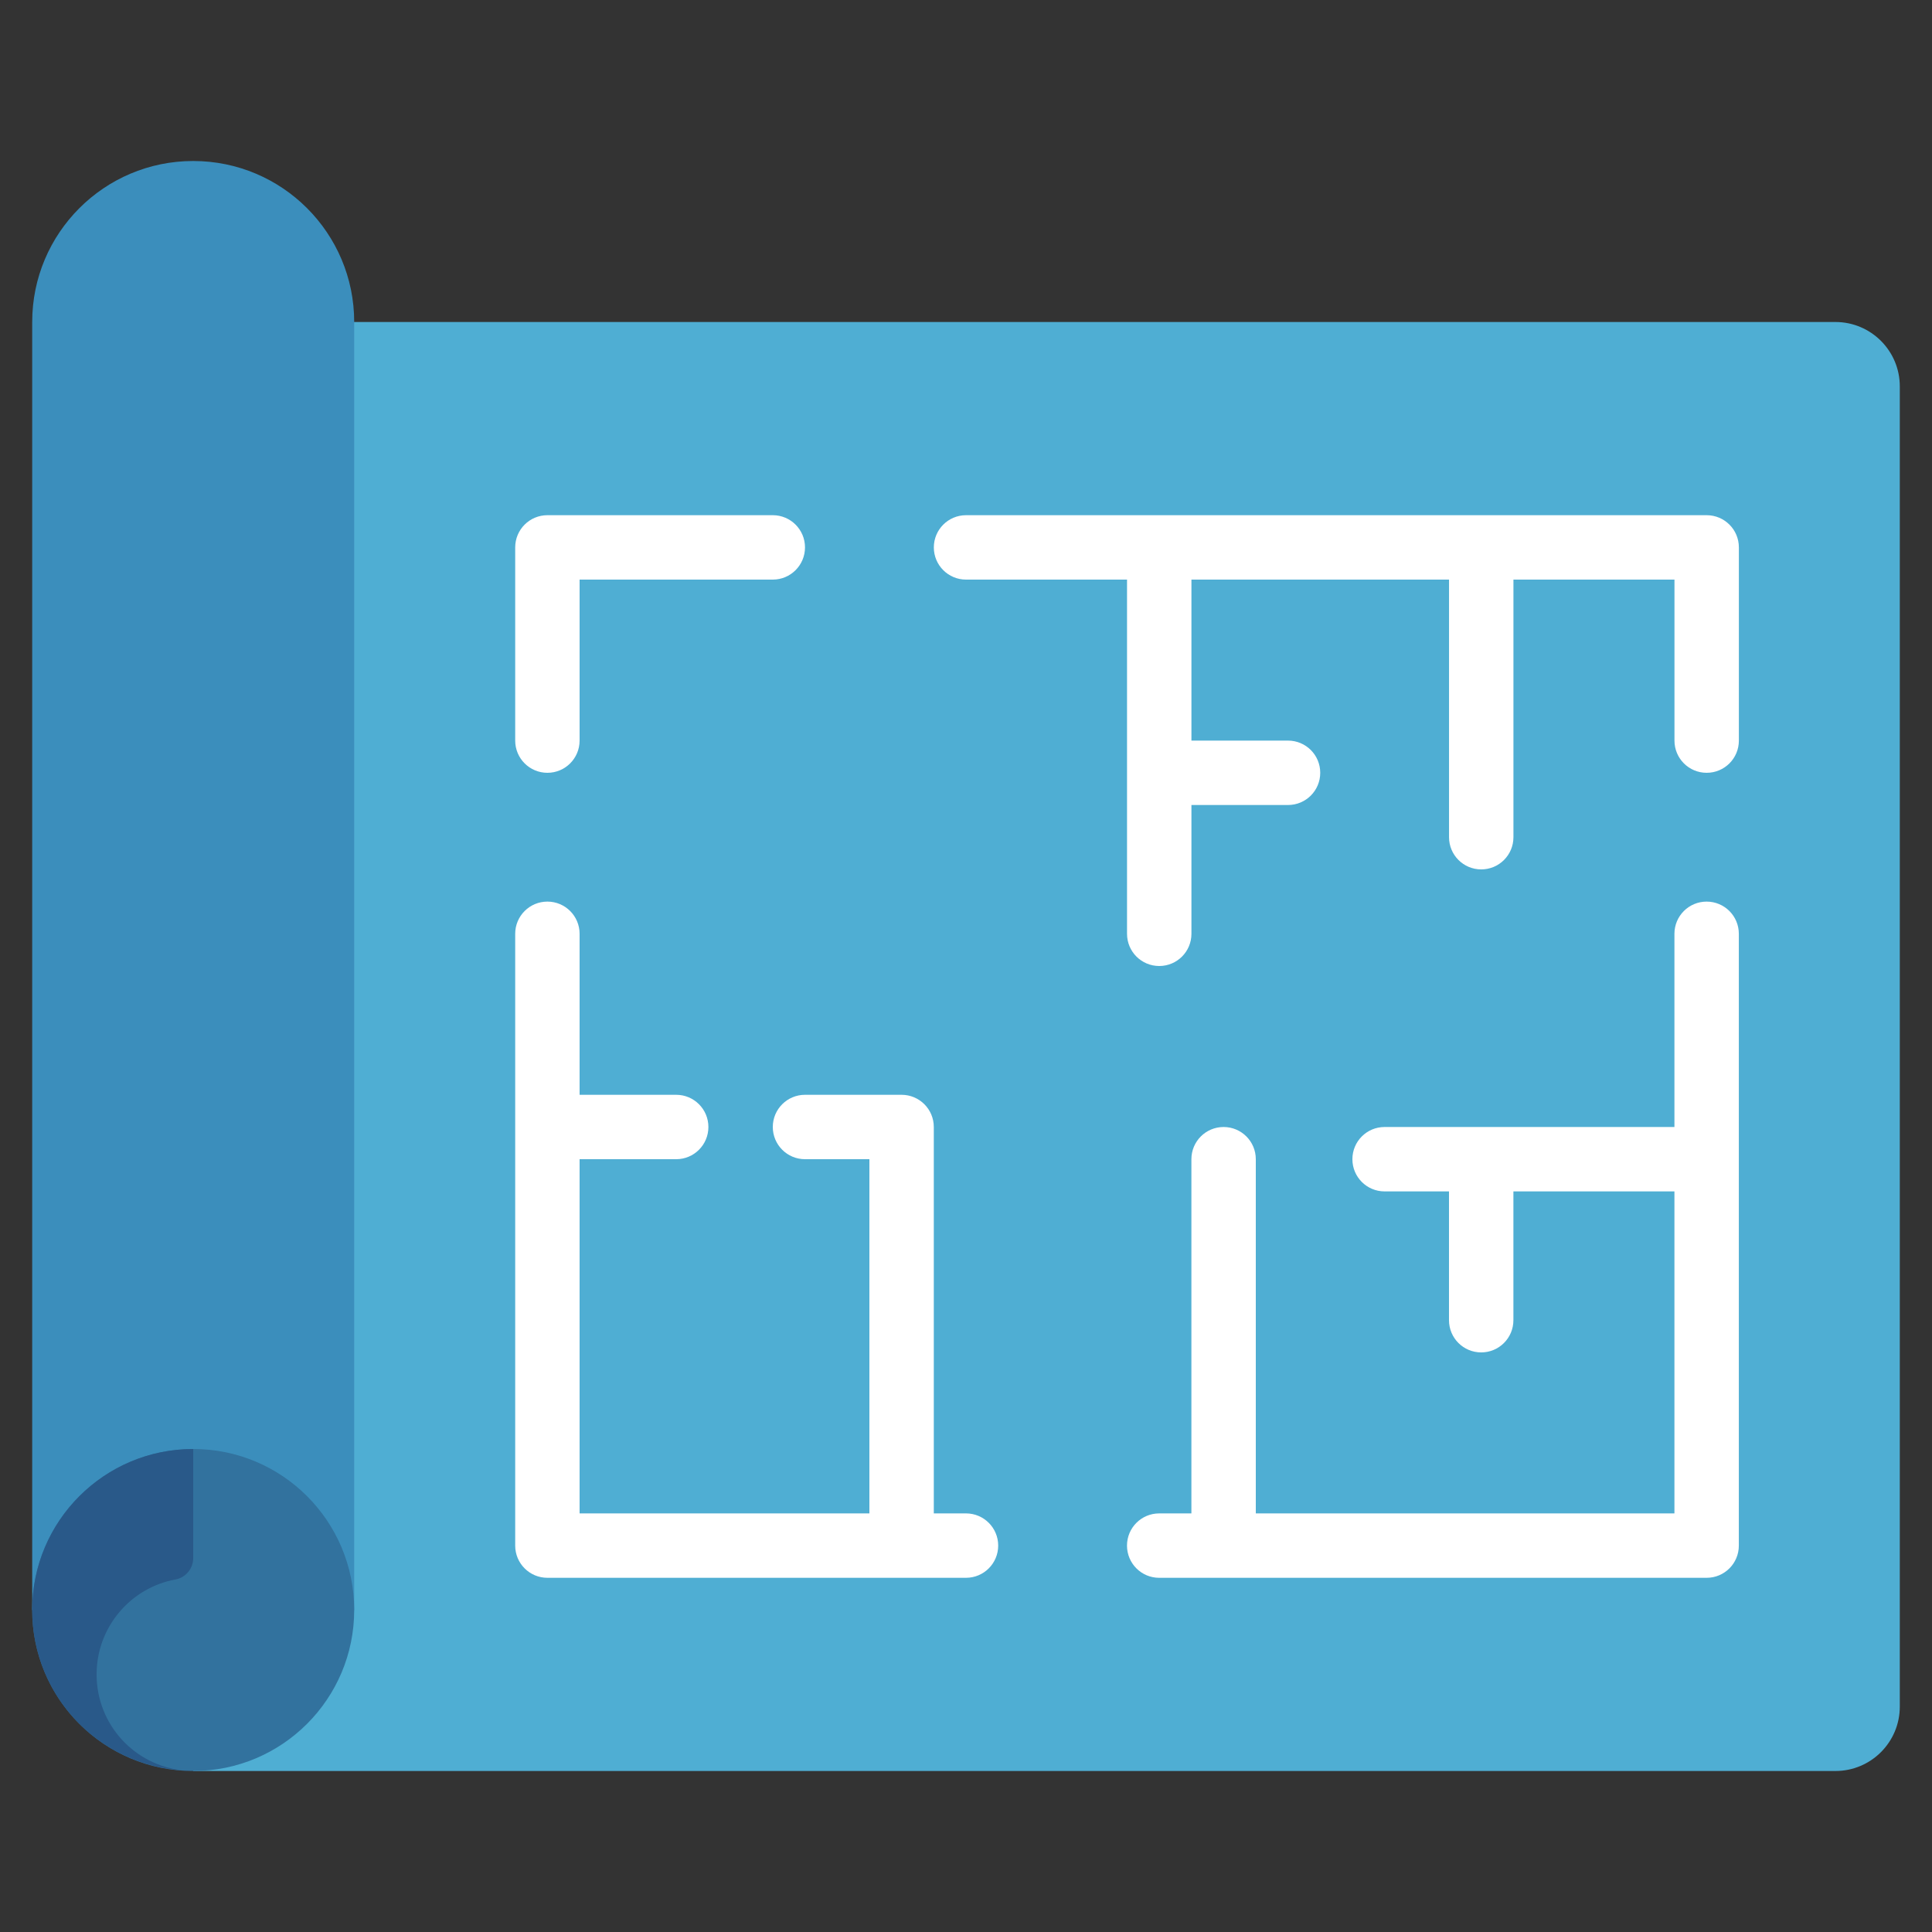
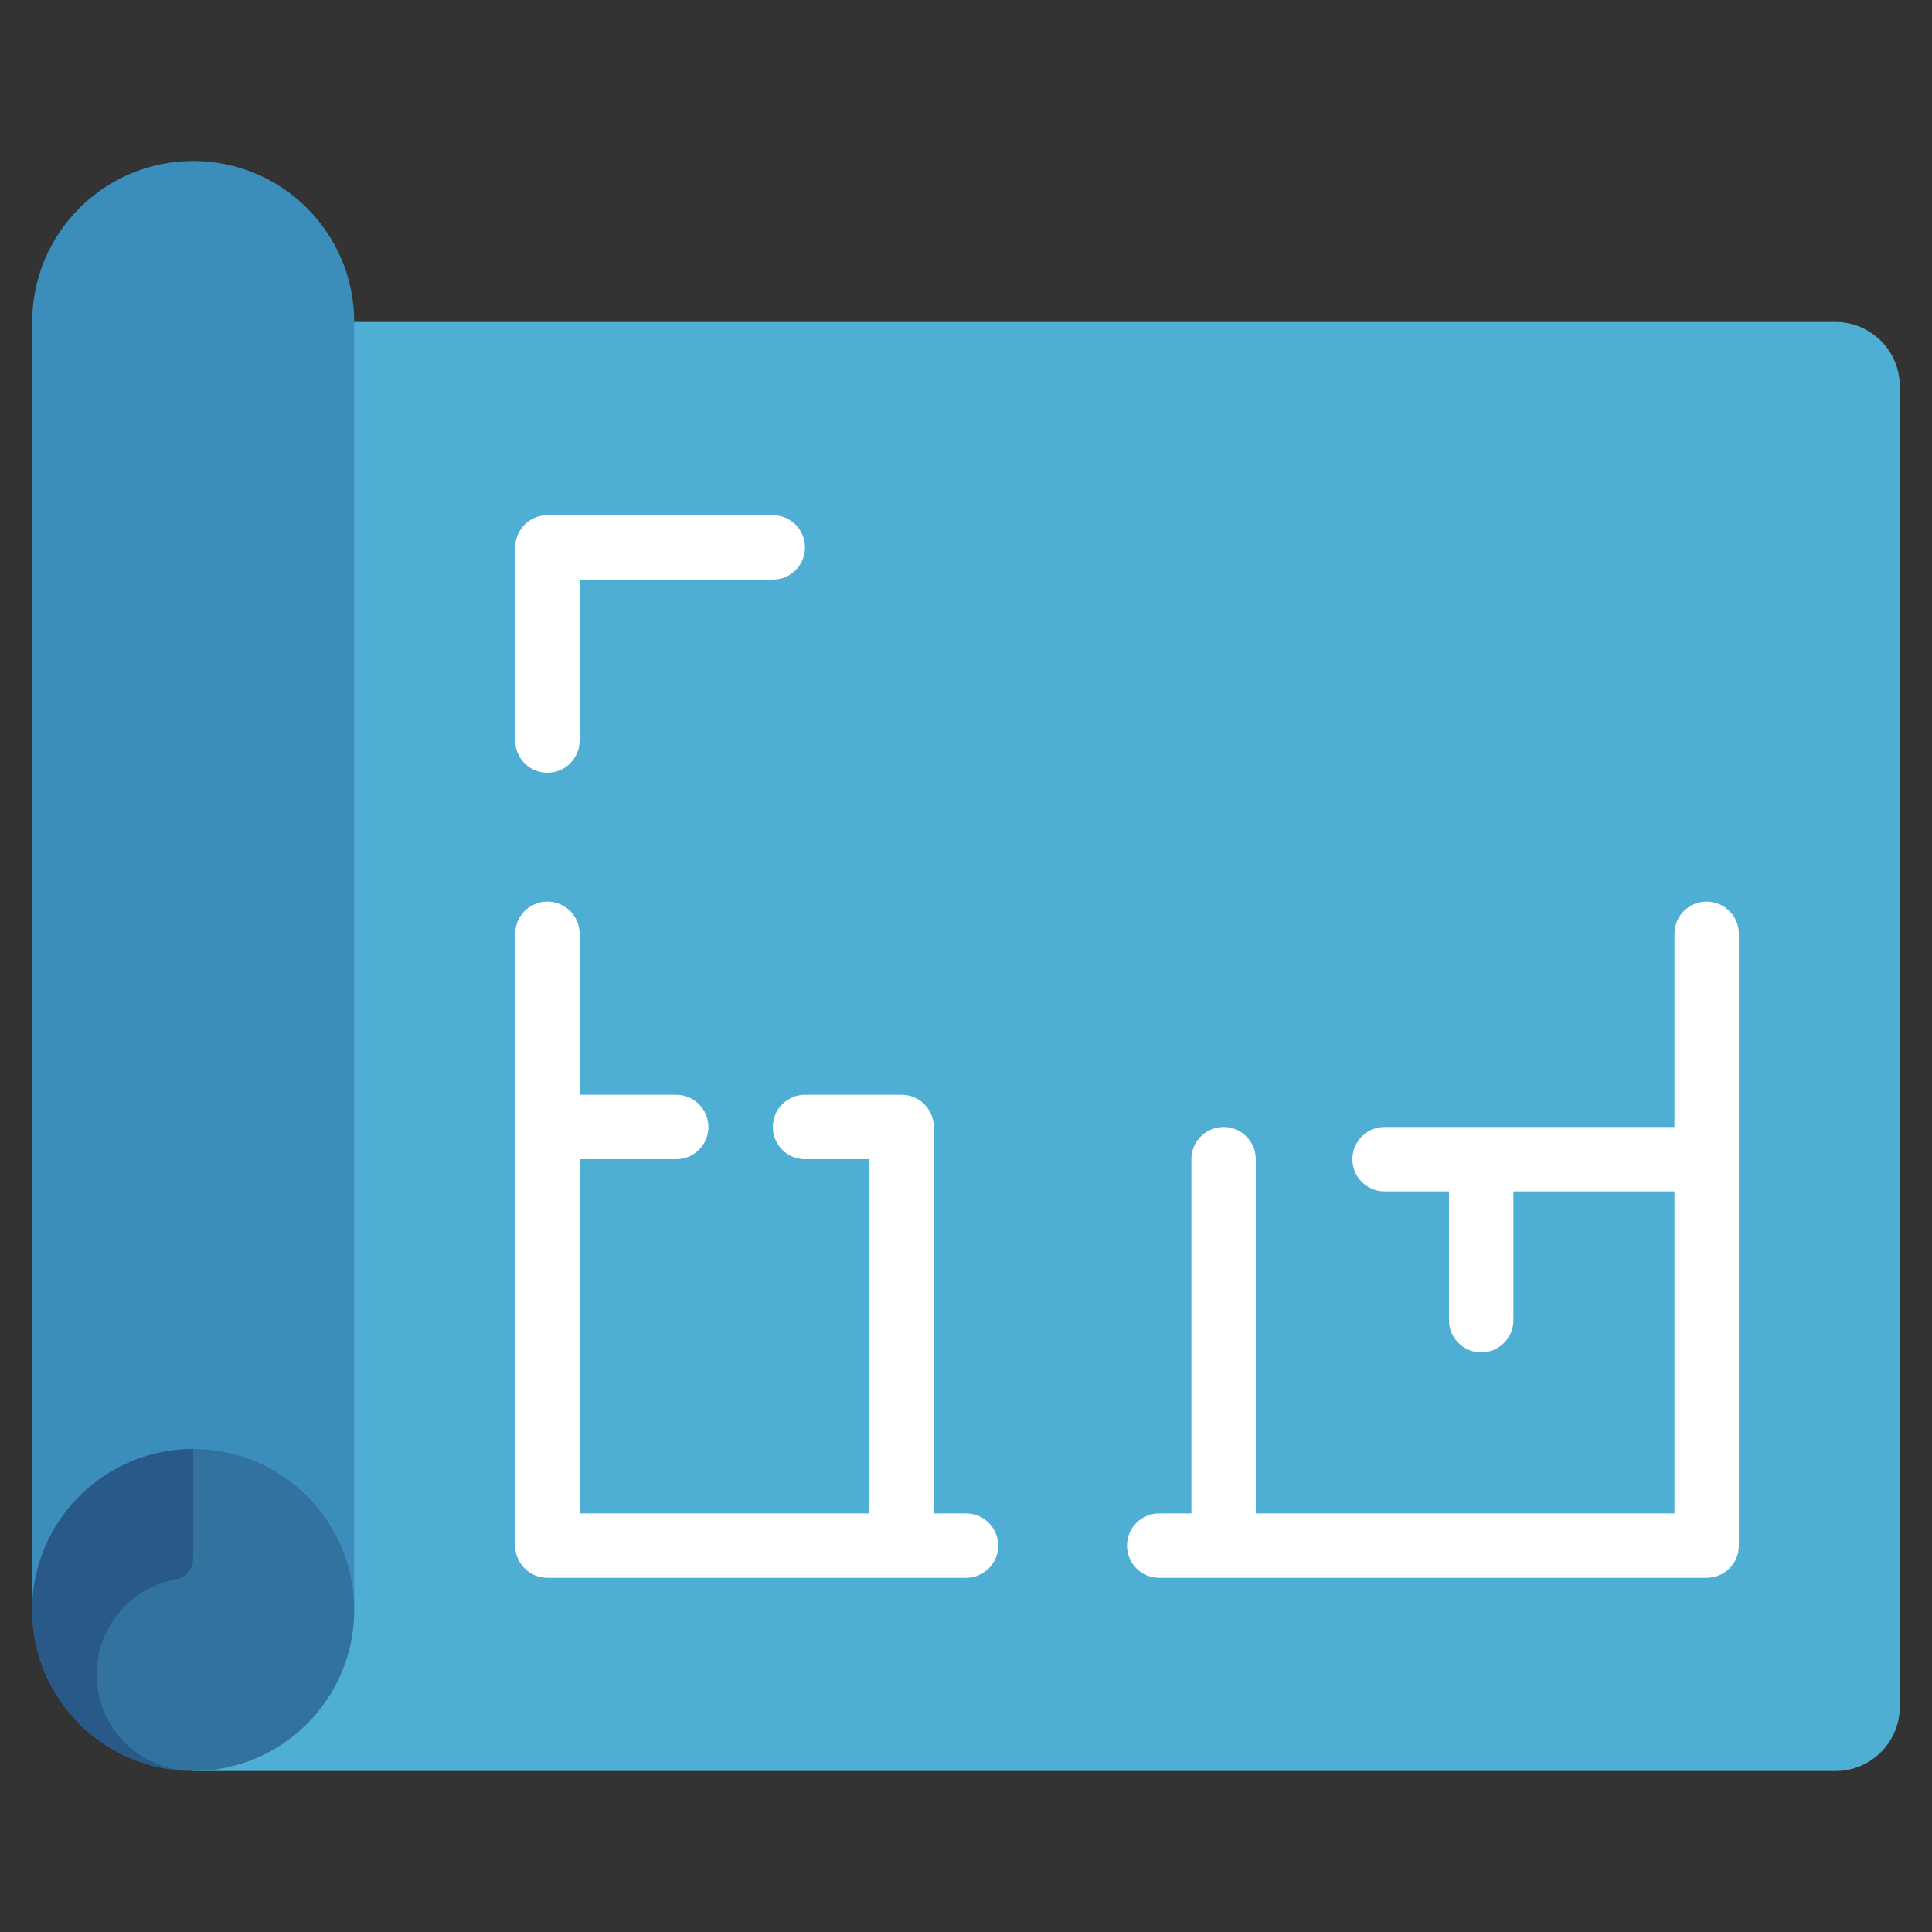
<svg xmlns="http://www.w3.org/2000/svg" id="Icons" viewBox="0 0 60 60">
  <rect x="0" y="0" width="60" height="60" fill="#333333" stroke="none" />
  <path d="m6 10h51c1.105 0 2 .895 2 2v41c0 1.105-.895 2-2 2h-51z" fill="#4faed3" />
  <path d="m1 50v-40c0-2.761 2.239-5 5-5s5 2.239 5 5v40z" fill="#3b8ebc" />
  <circle cx="6" cy="50" fill="#32729e" r="5" />
  <path d="m6 45v3.39c0 .32-.23.6-.54.66-1.4.25-2.46 1.48-2.46 2.95 0 1.56 1.18 2.83 2.69 2.98-2.62-.15-4.69-2.32-4.69-4.98 0-2.76 2.24-5 5-5z" fill="#295989" />
  <g fill="#fff">
    <path d="m17 24c.552 0 1-.447 1-1v-5h6c.552 0 1-.447 1-1s-.448-1-1-1h-7c-.552 0-1 .447-1 1v6c0 .553.448 1 1 1z" />
-     <path d="m53.001 16h-23c-.552 0-1 .447-1 1s.448 1 1 1h5v11c0 .553.447 1 1 1s1-.447 1-1v-4h3c.553 0 1-.447 1-1s-.447-1-1-1h-3v-5h8v8c0 .553.447 1 1 1s1-.447 1-1v-8h5.001v5c0 .553.447 1 1 1s1-.447 1-1v-6c0-.553-.447-1-1-1z" />
    <path d="m53.001 28c-.553 0-1 .447-1 1v6h-9.001c-.553 0-1 .447-1 1s.447 1 1 1h2v4c0 .553.447 1 1 1s1-.447 1-1v-4h5.001v10h-13.001v-11c0-.553-.447-1-1-1s-1 .447-1 1v11h-1c-.553 0-1 .447-1 1s.447 1 1 1h17.001c.553 0 1-.447 1-1v-19c0-.553-.447-1-1-1z" />
    <path d="m30 47h-1v-12c0-.553-.448-1-1-1h-3c-.552 0-1 .447-1 1s.448 1 1 1h2v11h-9v-11h3c.552 0 1-.447 1-1s-.448-1-1-1h-3v-5c0-.553-.448-1-1-1s-1 .447-1 1v19c0 .553.448 1 1 1h13c.552 0 1-.447 1-1s-.448-1-1-1z" />
  </g>
</svg>